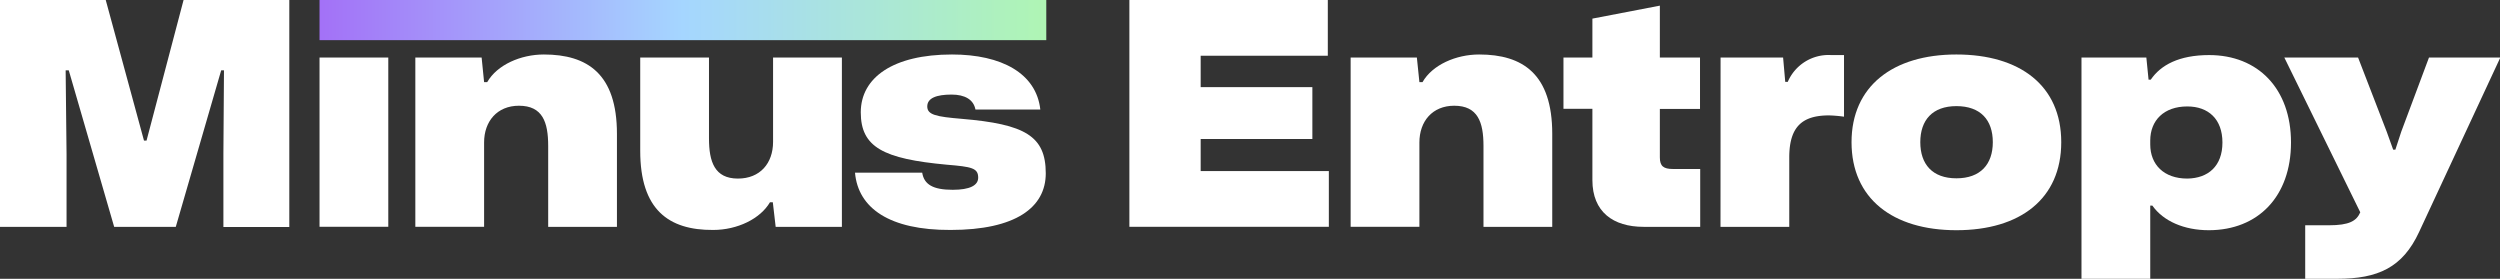
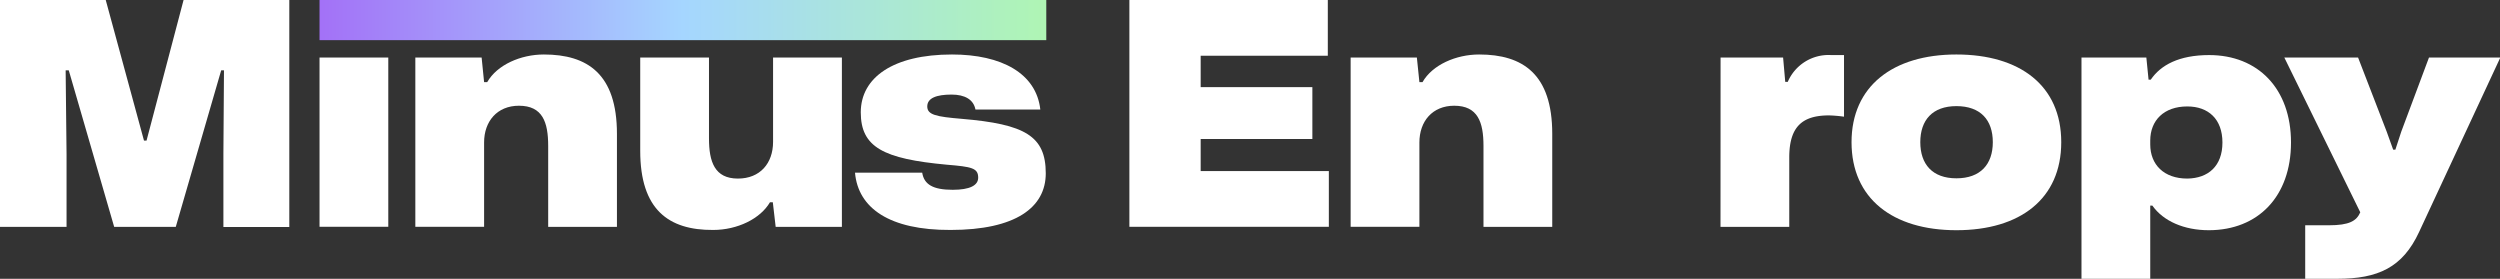
<svg xmlns="http://www.w3.org/2000/svg" id="Layer_1" data-name="Layer 1" viewBox="0 0 385.41 42.98">
  <rect x="0" y="0" width="385.41" height="42.98" fill="#333333" stroke="none" />
  <defs>
    <style>.cls-1{fill:#fff;}.cls-2{fill:url(#linear-gradient);}</style>
    <linearGradient id="linear-gradient" x1="49.26" y1="3.09" x2="161.31" y2="3.09" gradientUnits="userSpaceOnUse">
      <stop offset="0" stop-color="#a371f7" />
      <stop offset="0.5" stop-color="#a5d6ff" />
      <stop offset="1" stop-color="#aff5b4" />
    </linearGradient>
  </defs>
  <path class="cls-1" d="M7.3,28.51H23.6l5.9,21.68h.39L35.6,28.51H51.9v35H41.74V52.21l.09-12.86H41.4l-7,24.13H24.9l-7-24.13h-.48l.14,12.95V63.48H7.3Z" transform="translate(-7.3 -28.51)" />
  <rect class="cls-2" x="49.26" width="112.04" height="6.19" />
  <rect class="cls-1" x="49.26" y="8.87" width="10.6" height="26.09" />
  <path class="cls-1" d="M71.33,37.38H81.55l.38,3.79h.48c1.54-2.68,5.18-4.26,8.73-4.26,6.72,0,11.27,3,11.27,12.23V63.48H91.81V51c0-3.65-.86-6.19-4.51-6.19-3.35,0-5.37,2.4-5.37,5.66v13H71.33Z" transform="translate(-7.3 -28.51)" />
  <path class="cls-1" d="M106,51.77V37.38h10.6V49.86c0,3.59.87,6.18,4.46,6.18,3.41,0,5.42-2.35,5.42-5.66v-13h10.61v26.1H126.88l-.44-3.79H126c-1.48,2.54-5,4.27-8.77,4.27C110.38,64,106,60.84,106,51.77Z" transform="translate(-7.3 -28.51)" />
  <path class="cls-1" d="M139.11,55.13h10.36c.29,1.83,1.68,2.64,4.7,2.64,2.64,0,3.93-.67,3.93-1.87,0-1.49-1-1.68-4.84-2C143.47,53,140,51.2,140,45.83s5-8.92,14.06-8.92c7.67,0,13,2.92,13.62,8.49h-10c-.29-1.54-1.63-2.31-3.69-2.31-2.3,0-3.74.53-3.74,1.83s1.39,1.58,5.32,1.91c9.74.82,12.95,2.64,12.95,8.4,0,5.27-4.65,8.73-14.68,8.73C144.43,64,139.59,60.6,139.11,55.13Z" transform="translate(-7.3 -28.51)" />
  <path class="cls-1" d="M181.41,28.51H212V37.1H192.4v4.84h17.22v8H192.4v4.94h19.76v8.59H181.41Z" transform="translate(-7.3 -28.51)" />
  <path class="cls-1" d="M215.52,37.38h10.21l.39,3.79h.48c1.53-2.68,5.18-4.26,8.73-4.26,6.71,0,11.27,3,11.27,12.23V63.48H236V51c0-3.65-.87-6.19-4.51-6.19-3.36,0-5.37,2.4-5.37,5.66v13h-10.6Z" transform="translate(-7.3 -28.51)" />
-   <path class="cls-1" d="M252.79,56.28v-11h-4.46V37.38h4.46v-6l10.4-2v8h6.19V45.3h-6.19v7.48c0,1.35.58,1.78,2,1.78h4.22v8.92h-8.73C256,63.48,252.79,61.18,252.79,56.28Z" transform="translate(-7.3 -28.51)" />
  <path class="cls-1" d="M272.55,37.38h9.64l.33,3.75h.39A6.83,6.83,0,0,1,289.58,37c.76,0,1.39,0,2,0v9.5a20.28,20.28,0,0,0-2.3-.2c-4.08,0-6.14,1.68-6.14,6.48V63.48h-10.6Z" transform="translate(-7.3 -28.51)" />
  <path class="cls-1" d="M292.74,50.43c0-8.63,6.38-13.52,16.17-13.52s16.16,4.79,16.16,13.52S318.74,64,308.91,64,292.74,59.11,292.74,50.43Zm21.78,0c0-3.45-1.92-5.56-5.61-5.56s-5.57,2.16-5.57,5.56S305.21,56,308.91,56,314.52,53.84,314.52,50.43Z" transform="translate(-7.3 -28.51)" />
  <path class="cls-1" d="M328.19,37.38h10l.34,3.41h.34c1.53-2.25,4.36-3.79,9-3.79,7.53,0,12.62,5.18,12.62,13.48S355.43,64,347.81,64c-3.79,0-7-1.39-8.69-3.79h-.33V71.49h-10.6Zm21.73,13.1c0-3.6-2.16-5.56-5.42-5.56-3.6,0-5.71,2.15-5.71,5.27v.58c0,3.12,2.11,5.27,5.71,5.27C347.71,56,349.92,54.13,349.92,50.48Z" transform="translate(-7.3 -28.51)" />
  <path class="cls-1" d="M362.68,63.24h3.64c3.17,0,4.27-.67,4.85-2L359.46,37.38h11.37l4.41,11.42,1,2.78h.34l.91-2.78,4.27-11.42h11L380.23,64.29c-2.54,5.47-6.33,7.2-12.61,7.2h-4.94Z" transform="translate(-7.3 -28.51)" />
</svg>